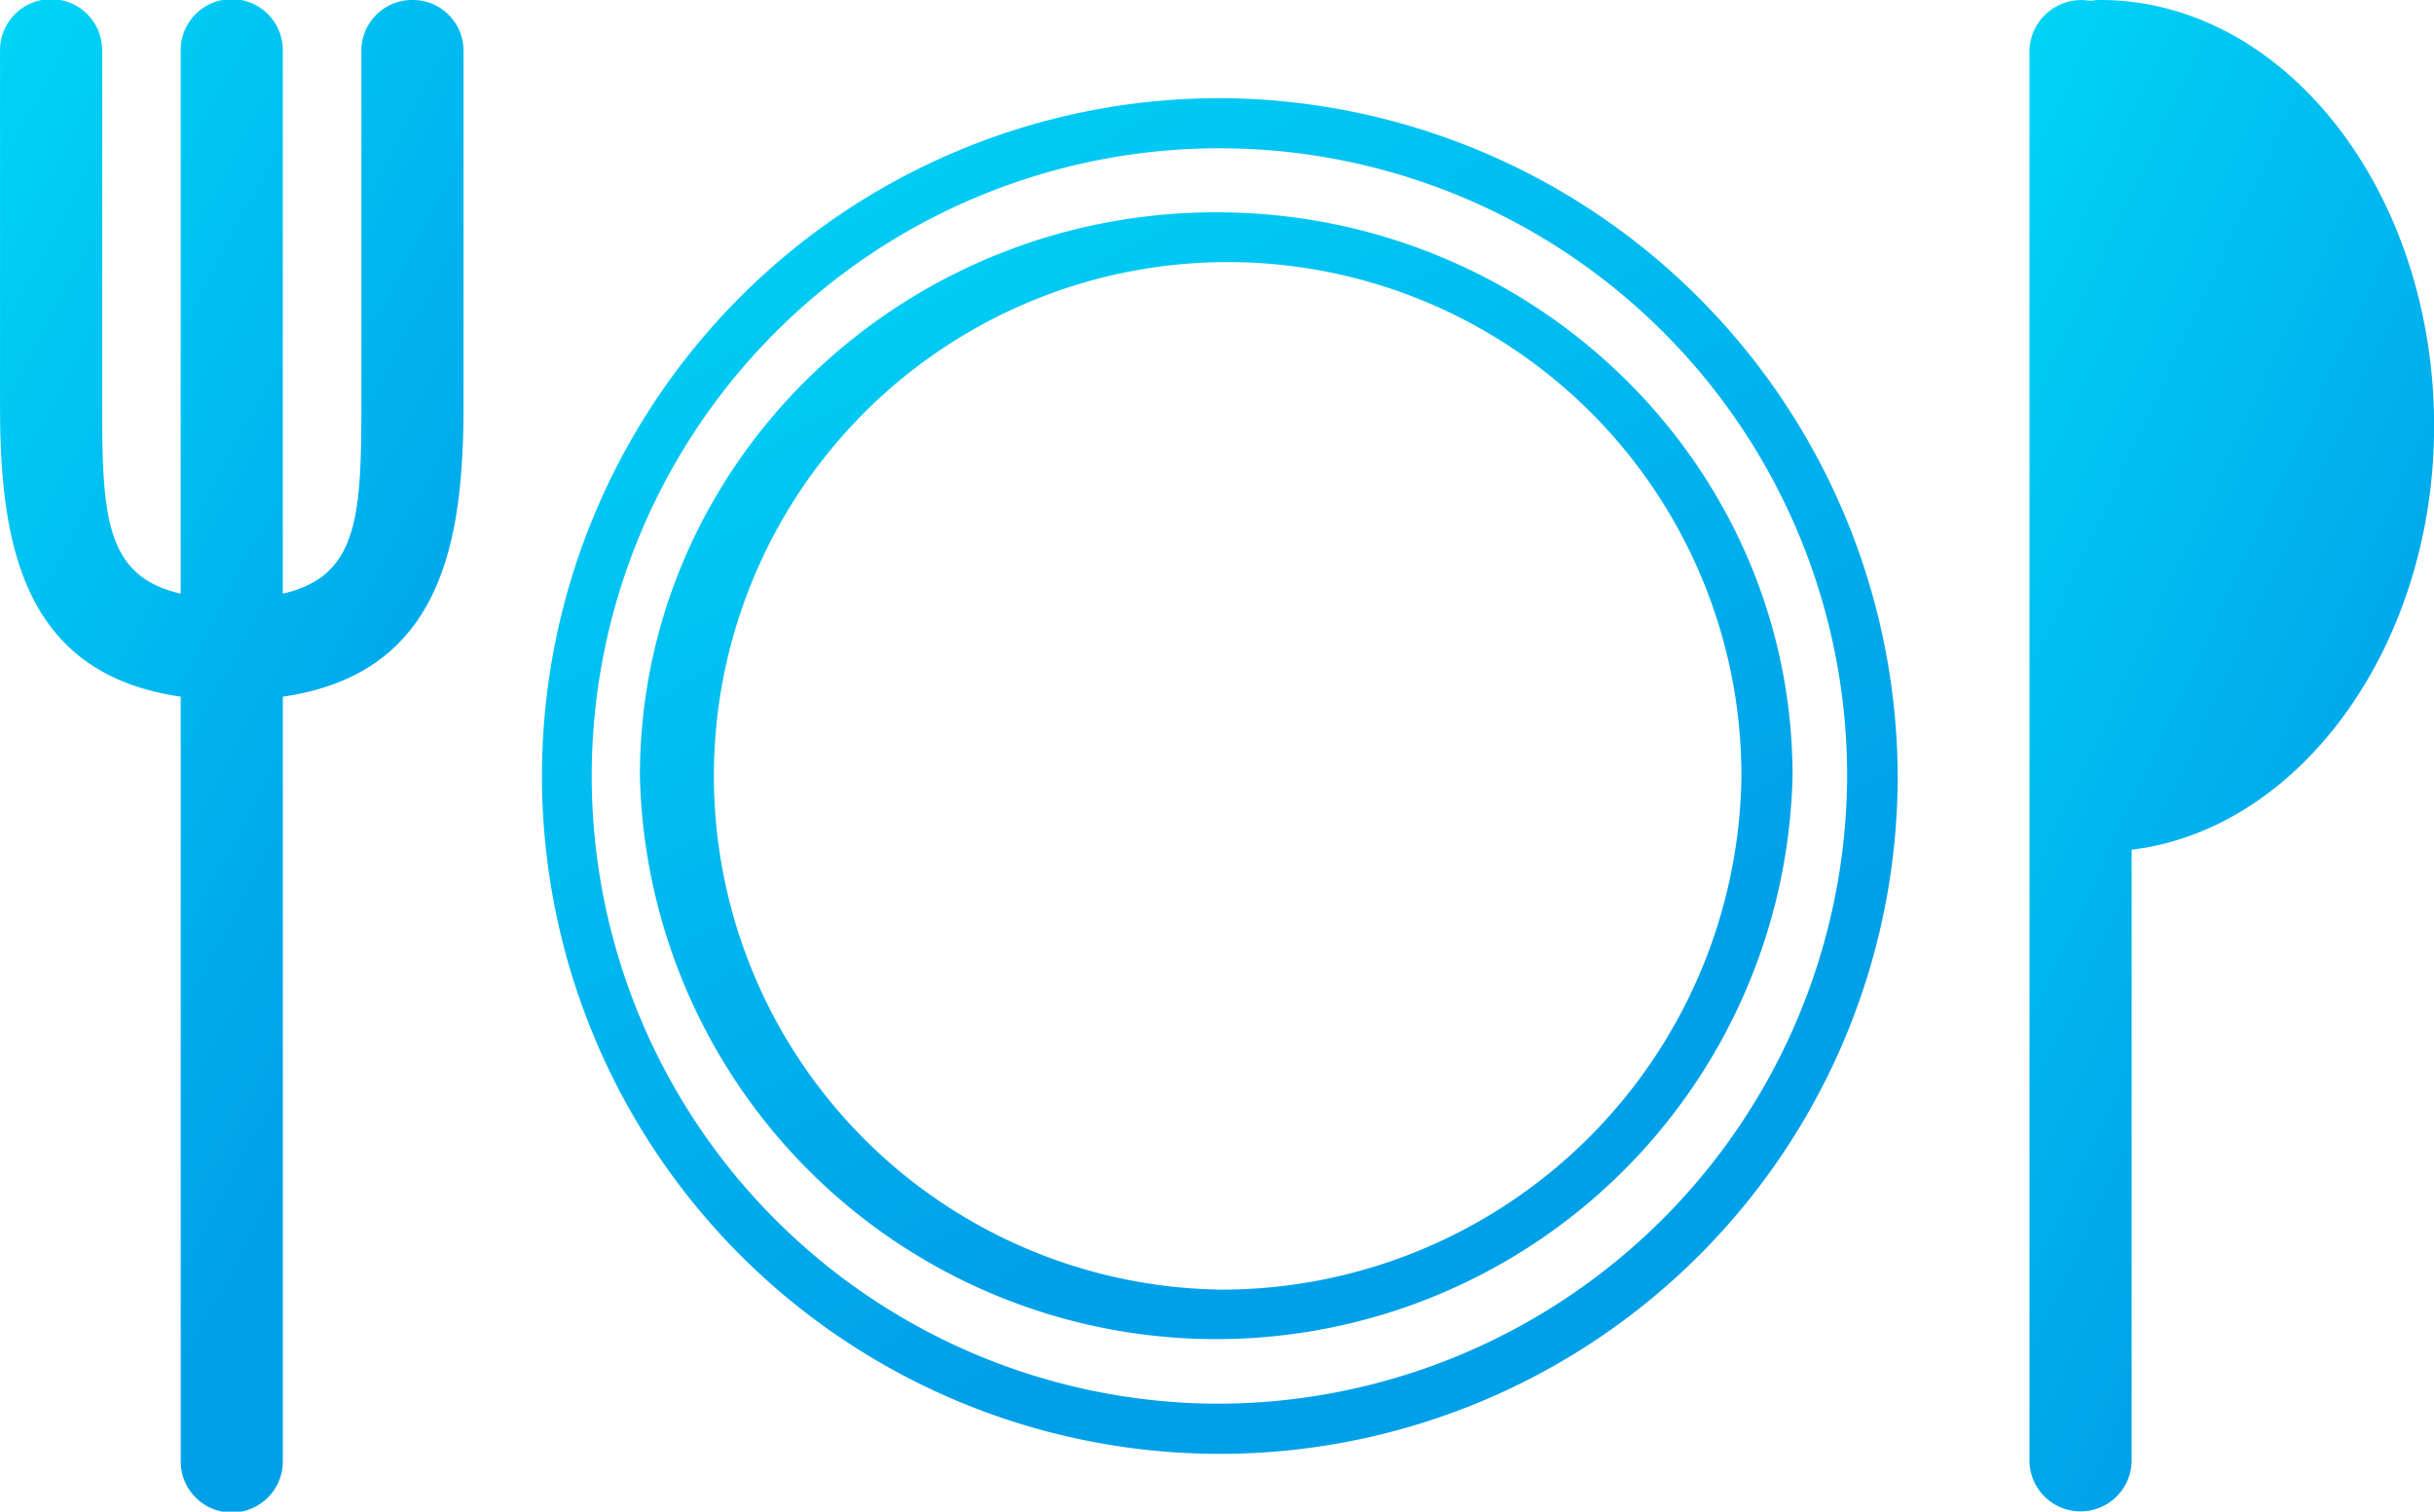
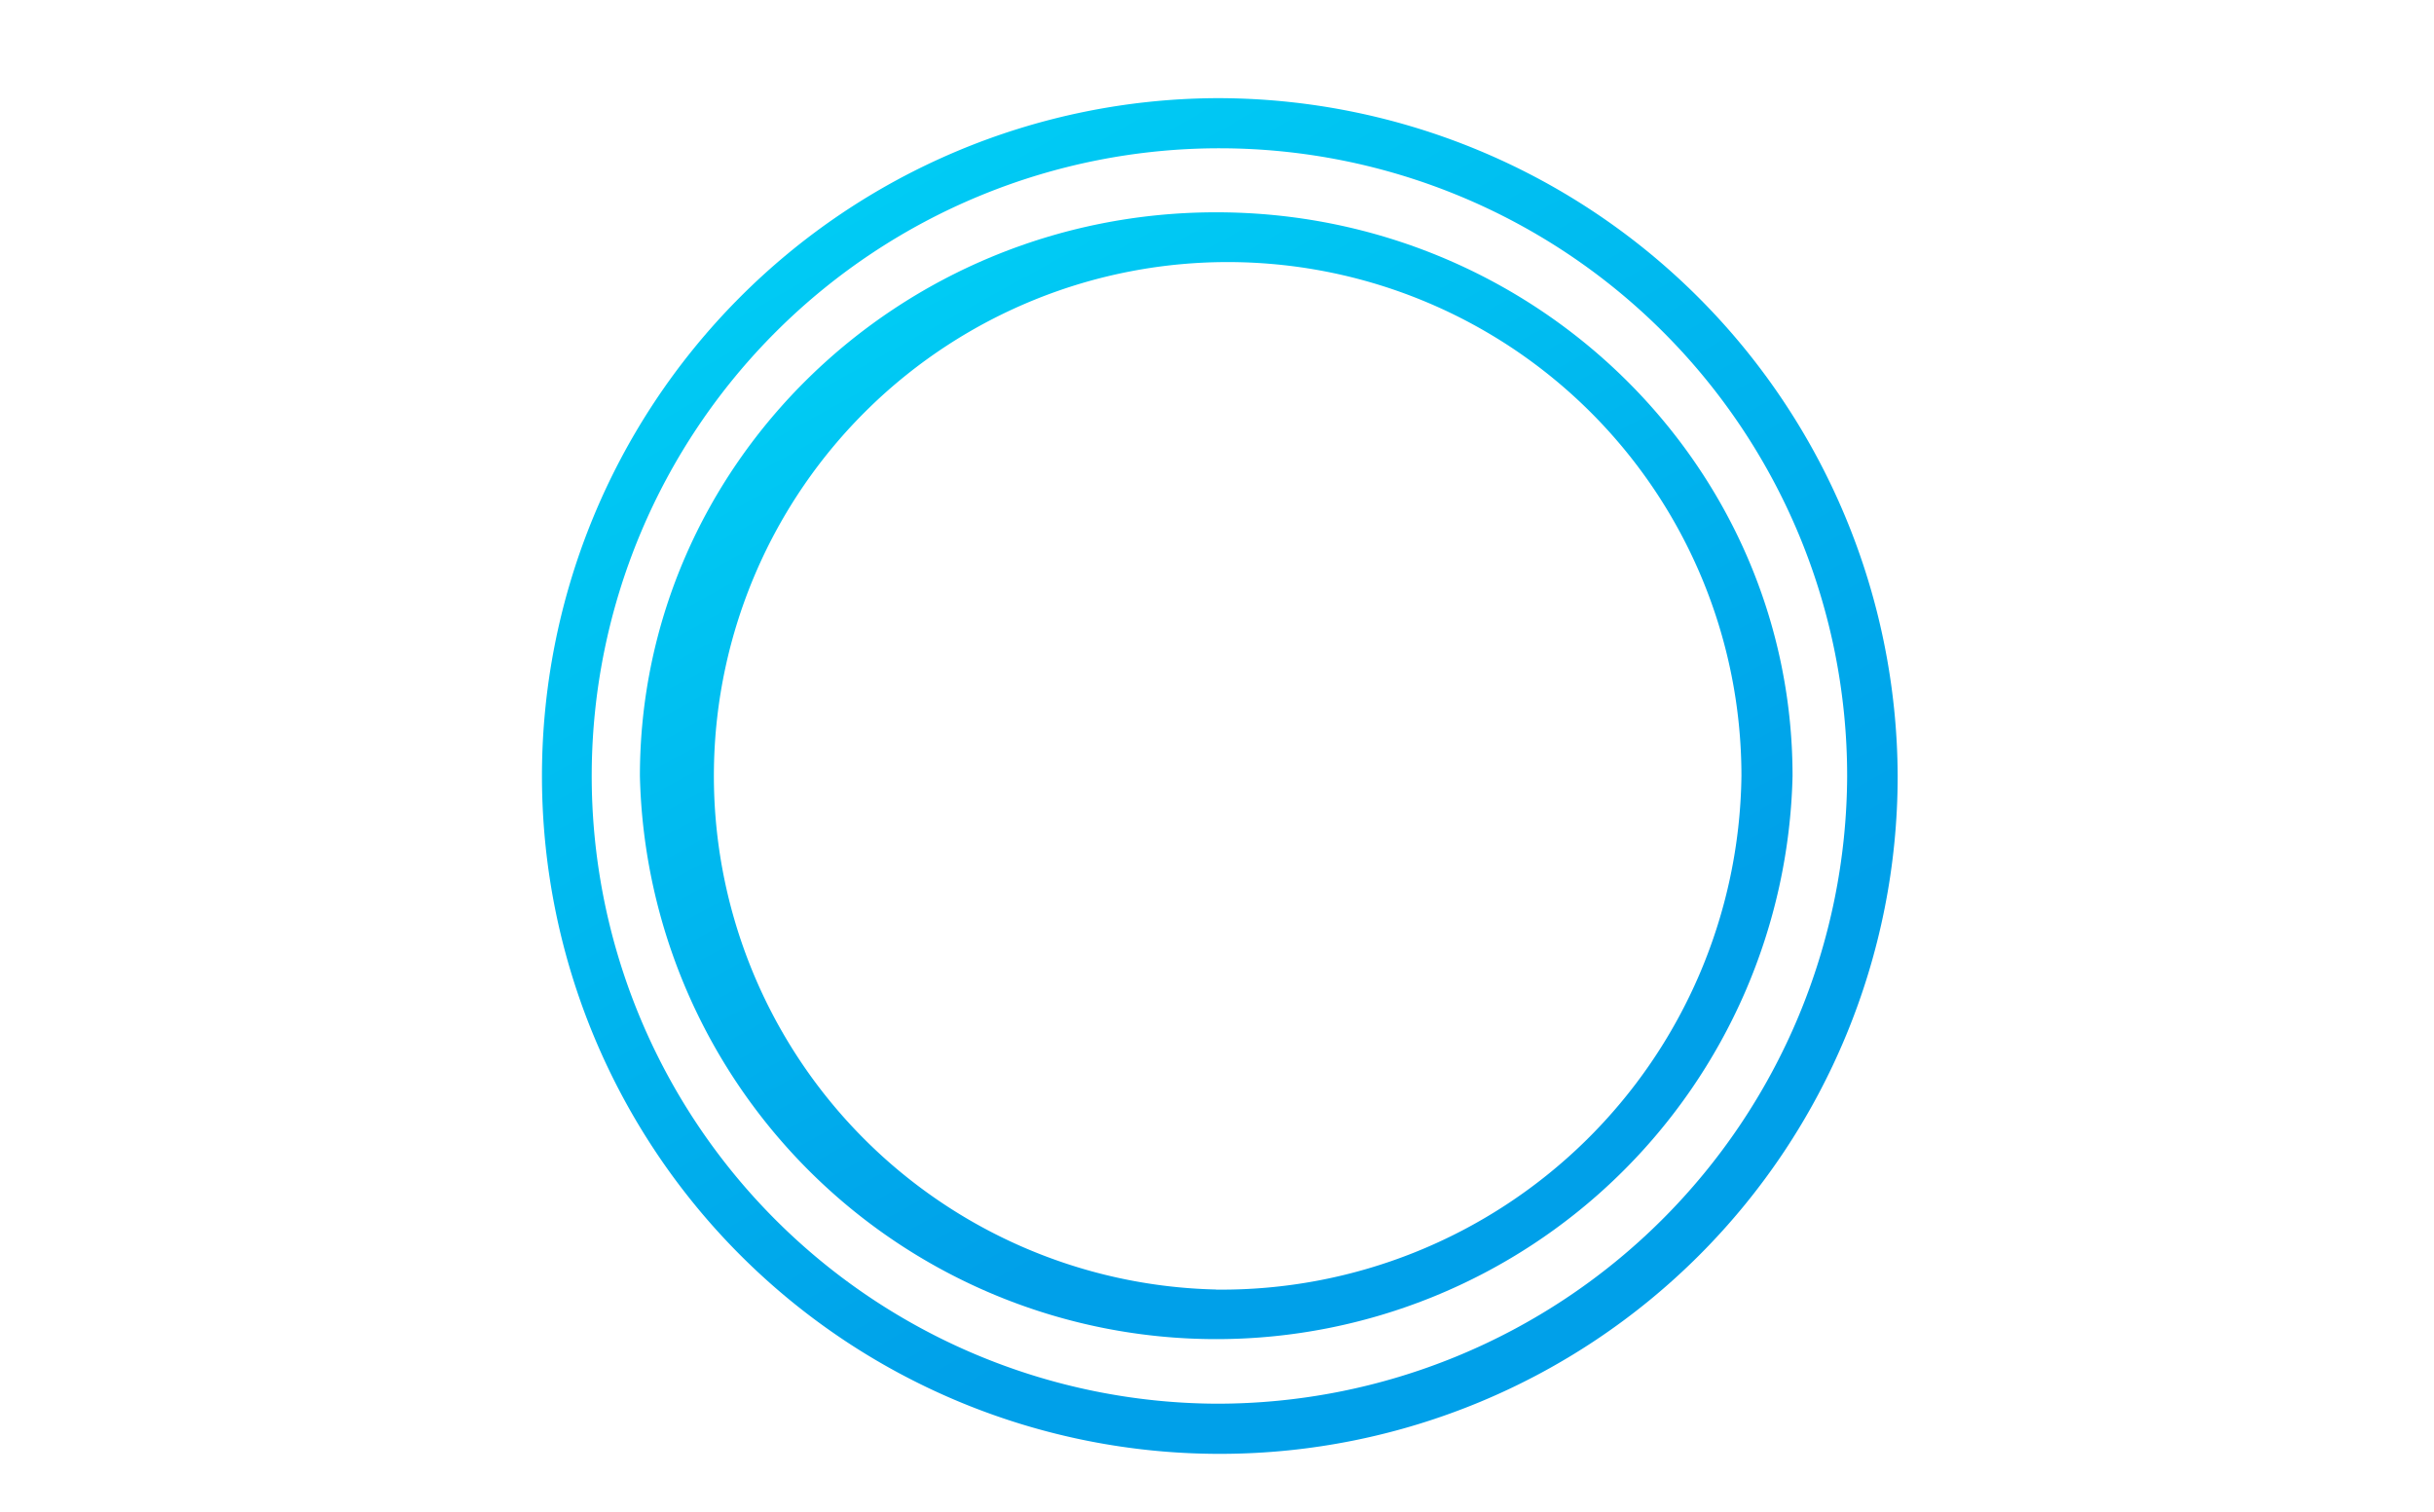
<svg xmlns="http://www.w3.org/2000/svg" width="95" height="59" viewBox="0 0 95 59">
  <defs>
    <linearGradient id="linear-gradient" x1="-0.166" y1="-0.529" x2="0.592" y2="0.799" gradientUnits="objectBoundingBox">
      <stop offset="0" stop-color="#00f2fe" />
      <stop offset="1" stop-color="#00a0e9" />
    </linearGradient>
  </defs>
  <g id="グループ_2326" data-name="グループ 2326" transform="translate(-523.036 -693.345)">
    <path id="パス_3822" data-name="パス 3822" d="M560.1,695.267A26.457,26.457,0,1,0,586.7,721.721,26.554,26.554,0,0,0,560.1,695.267Zm0,50.956a24.5,24.5,0,1,1,24.628-24.5A24.593,24.593,0,0,1,560.1,746.223Z" transform="translate(10.403 1.909)" fill="url(#linear-gradient)" />
    <path id="パス_3823" data-name="パス 3823" d="M558.241,697.5c-12.4,0-22.493,9.865-22.493,22a22.5,22.5,0,0,0,44.988,0C580.736,707.369,570.647,697.5,558.241,697.5Zm0,42.044a20.053,20.053,0,1,1,20.5-20.049A20.3,20.3,0,0,1,558.241,739.548Z" transform="translate(12.264 4.131)" fill="url(#linear-gradient)" />
-     <path id="パス_3824" data-name="パス 3824" d="M565.9,693.345a2.3,2.3,0,0,0-.383.035,2.022,2.022,0,0,0-2.376,1.925v55.08a1.994,1.994,0,0,0,3.987,0V726.51c6.591-.8,11.806-7.971,11.806-16.54C578.93,700.8,573.084,693.345,565.9,693.345Z" transform="translate(39.106 0)" fill="url(#linear-gradient)" />
-     <path id="パス_3825" data-name="パス 3825" d="M539.133,693.345a1.979,1.979,0,0,0-1.993,1.96V709.2c0,4.33-.142,6.648-3.066,7.317V695.305a1.993,1.993,0,0,0-3.986,0v21.211c-2.924-.668-3.065-2.987-3.065-7.332V695.305a1.993,1.993,0,0,0-3.986,0v13.879c0,5.39.881,10.461,7.052,11.352v29.849a1.993,1.993,0,0,0,3.986,0V720.536c6.173-.892,7.052-5.962,7.052-11.352V695.305A1.978,1.978,0,0,0,539.133,693.345Zm0,.98Z" transform="translate(0 0)" fill="url(#linear-gradient)" />
  </g>
</svg>